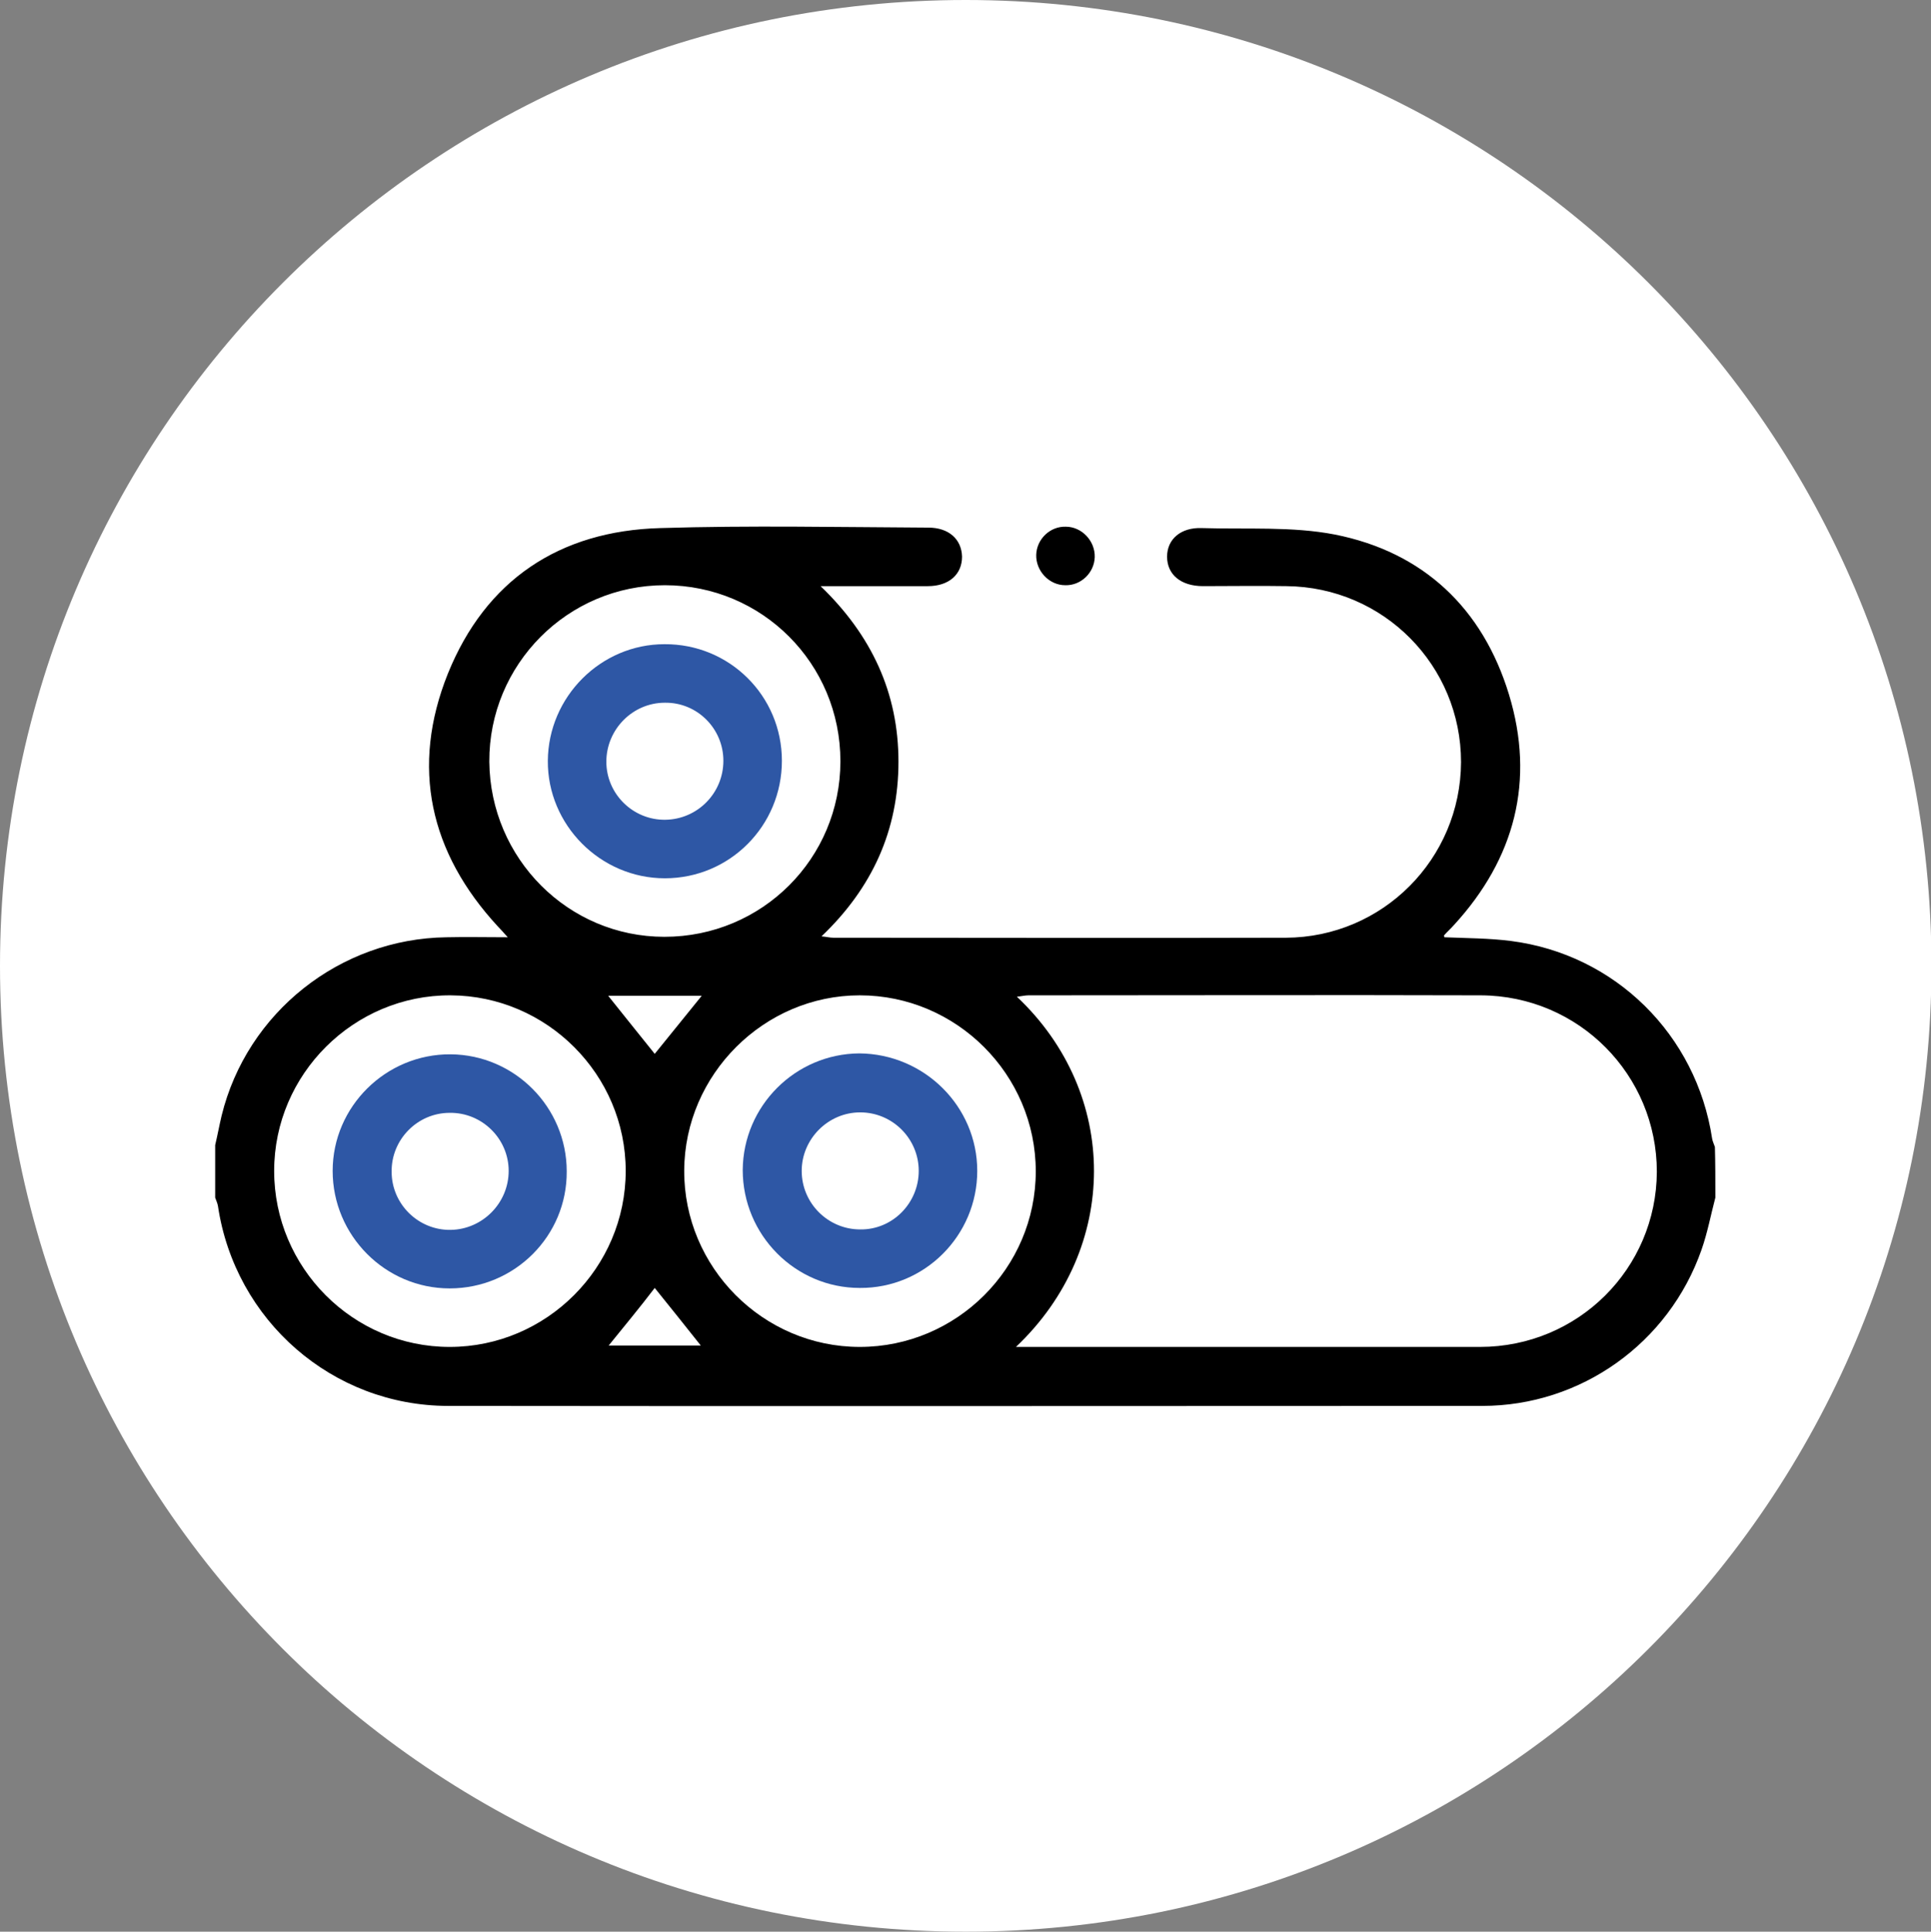
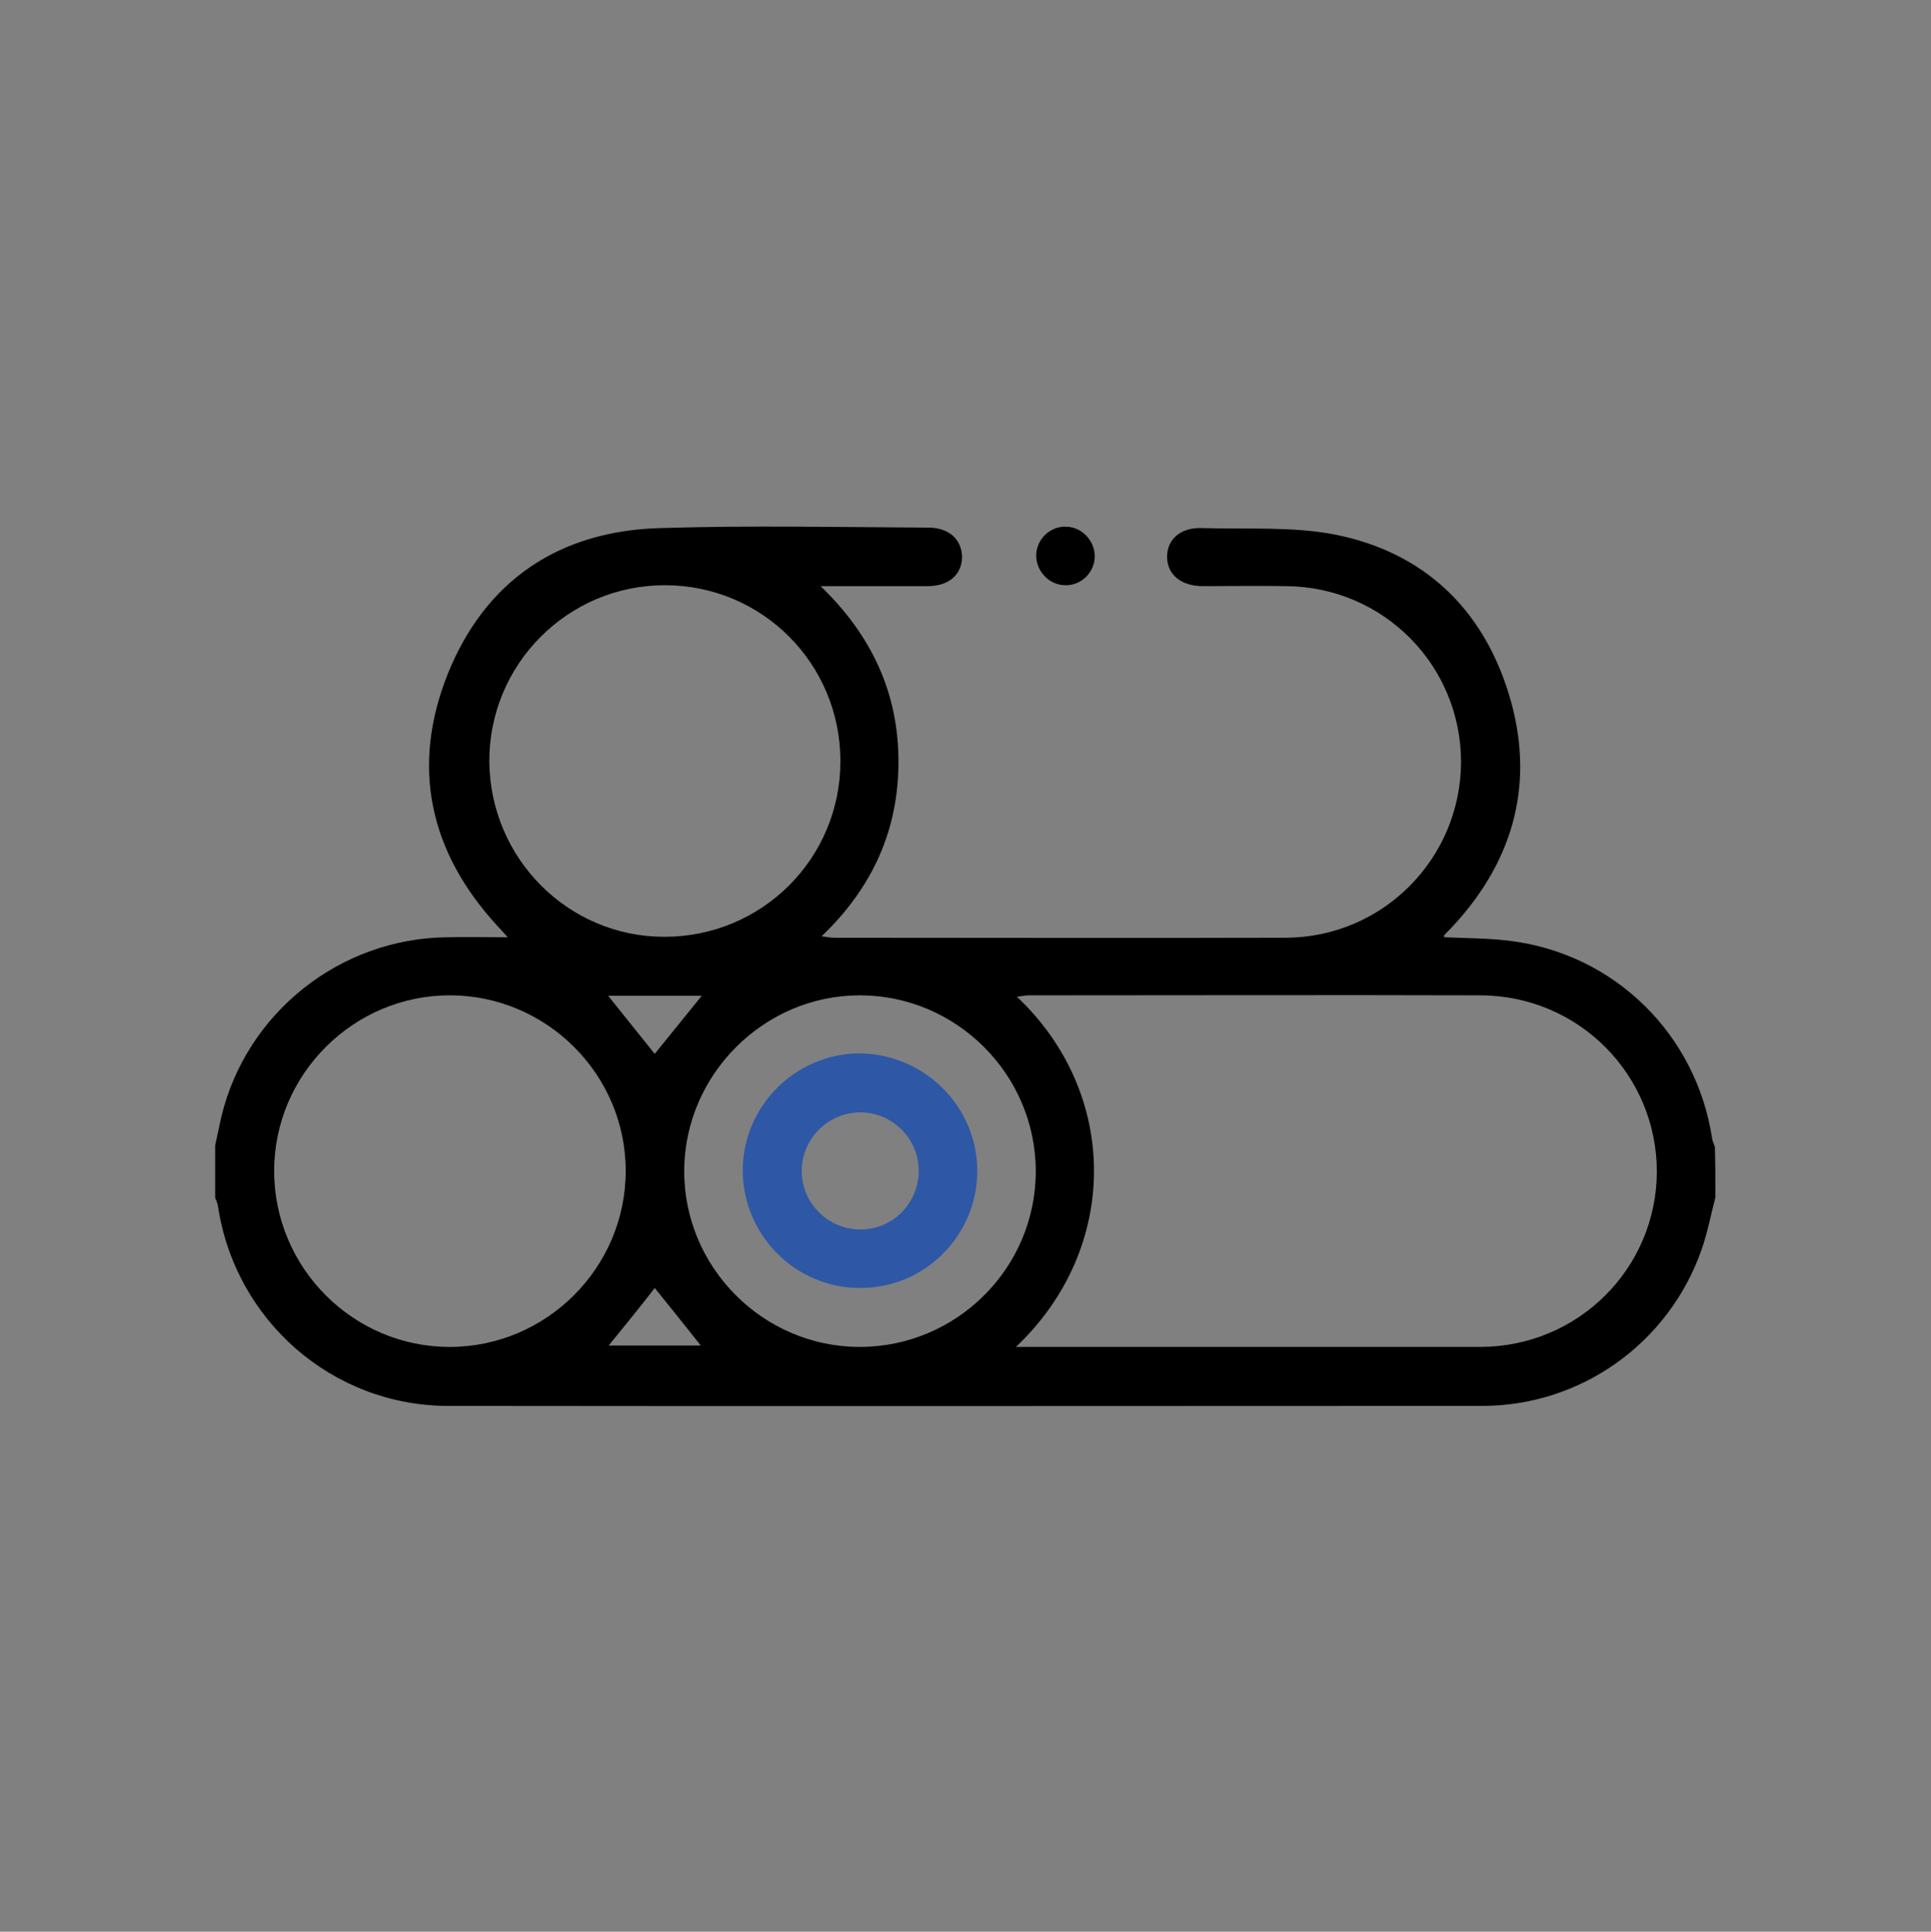
<svg xmlns="http://www.w3.org/2000/svg" version="1.1" id="Capa_1" x="0px" y="0px" viewBox="0 0 419.1 419.2" style="enable-background:new 0 0 419.1 419.2;" xml:space="preserve">
  <rect x="0" y="0" width="419.1" height="419.2" fill="#808080" stroke="none" />
  <style type="text/css">
	.Sombra_x0020_paralela{fill:none;}
	.Resplandor_x0020_externo_x0020_5_x0020_pt_x002E_{fill:none;}
	.A_x0020_todo_x0020_ritmo_GS{fill:#A6D0E4;}
	.st0{fill:#FFFFFF;}
	.st1{fill:#2E57A5;}
</style>
-   <path class="st0" d="M209.6,0C93.8,0,0,93.8,0,209.6s93.8,209.6,209.6,209.6c115.7,0,209.6-93.8,209.6-209.6S325.3,0,209.6,0z" />
  <g>
    <path d="M372.3,259.9c-1,3.8-1.7,7.6-3,11.3c-7.1,20.3-26.2,33.9-47.6,33.9c-74.8,0-149.6,0.1-224.4,0c-25.1,0-46.3-18.5-50-43.4   c-0.1-0.6-0.4-1.2-0.6-1.8c0-3.8,0-7.6,0-11.4c0.5-2.1,0.9-4.3,1.4-6.4c5.5-22.4,25.7-38.4,48.8-38.7c4.2-0.1,8.5,0,13.3,0   c-0.9-1-1.5-1.7-2.1-2.3c-14.9-16.1-19-34.7-10.9-54.9c8.2-20.3,24.2-31,46.1-31.6c19.4-0.6,38.8-0.2,58.2-0.1   c4.4,0,7.2,2.5,7.3,6.3c0,3.9-2.9,6.4-7.4,6.4c-7.5,0-15,0-23.3,0c11.1,10.7,16.9,23.2,16.9,38.1c0,14.9-5.7,27.4-16.7,37.9   c1.1,0.1,1.8,0.3,2.6,0.3c32.7,0,65.5,0.1,98.2,0c21-0.1,37.9-17.1,38-38.1c0-21-16.8-38-37.9-38.2c-6-0.1-12.1,0-18.1,0   c-4.8,0-7.8-2.5-7.8-6.4c0-3.8,3-6.4,7.6-6.2c9.6,0.3,19.5-0.4,28.8,1.4c19.2,3.8,32.1,16,37.8,34.7c5.7,18.7,1.3,35.6-11.9,50   c-0.7,0.8-1.5,1.5-2.2,2.3c0,0,0,0.2,0.1,0.4c4.8,0.2,9.7,0.2,14.4,0.8c22.7,2.9,40.3,20.4,43.7,42.9c0.1,0.6,0.4,1.2,0.6,1.8   C372.3,252.3,372.3,256.1,372.3,259.9z M220.5,292.3c1.5,0,2.3,0,3.1,0c32.5,0,65.1,0,97.6,0c21.3,0,38.3-17,38.4-38   c0-21-16.9-38.2-38.2-38.3c-32.7-0.1-65.5,0-98.2,0c-0.7,0-1.5,0.2-2.5,0.3C243,237.3,243.1,270.9,220.5,292.3z M182.4,165.2   c0-21.2-17-38.2-38.1-38.2c-21.1,0-38.2,17.2-38.1,38.3c0.2,21,17.1,38,38,38C165.4,203.3,182.4,186.3,182.4,165.2z M97.6,292.3   c21,0,38.2-17.2,38.2-38.2c0-20.9-17.1-38-38-38.1c-21-0.1-38.3,17.1-38.3,38.1C59.5,275.1,76.6,292.3,97.6,292.3z M224.8,254.2   c0-21-17.2-38.2-38.2-38.2c-20.8,0-38,17.2-38.1,38c-0.1,21,17.1,38.3,38.1,38.3C207.6,292.3,224.8,275.2,224.8,254.2z M132,216.1   c3.5,4.4,6.9,8.6,10.1,12.6c3.3-4.1,6.7-8.3,10.2-12.6C145.5,216.1,138.8,216.1,132,216.1z M132.1,292c6.7,0,13.5,0,20,0   c-3.4-4.3-6.7-8.4-10-12.5C138.9,283.7,135.5,287.8,132.1,292z" />
    <path d="M231.3,114.3c3.5,0,6.4,3.1,6.3,6.6c-0.1,3.4-3,6.2-6.4,6.1c-3.5,0-6.4-3.1-6.3-6.6C225,117,227.9,114.2,231.3,114.3z" />
-     <path class="st1" d="M169.7,165.1c0,14.1-11.3,25.5-25.4,25.5c-14,0-25.5-11.6-25.4-25.5c0.1-13.9,11.5-25.3,25.3-25.3   C158.3,139.7,169.7,151,169.7,165.1z M157,165.1c0-7-5.7-12.7-12.7-12.6c-7,0-12.7,5.8-12.7,12.8c0,7,5.8,12.7,12.8,12.6   C151.4,177.8,157,172.1,157,165.1z" />
-     <path class="st1" d="M97.6,279.6c-14,0-25.4-11.5-25.4-25.5c0-14,11.6-25.4,25.6-25.3c13.9,0.1,25.2,11.5,25.2,25.4   C123.1,268.2,111.7,279.6,97.6,279.6z M110.4,254.1c0-7-5.8-12.7-12.8-12.6c-7,0-12.7,5.8-12.6,12.8c0,7,5.8,12.7,12.8,12.6   C104.7,266.8,110.4,261.1,110.4,254.1z" />
    <path class="st1" d="M212.1,254.1c0,14-11.4,25.5-25.5,25.4c-14,0-25.4-11.5-25.4-25.6c0.1-13.9,11.4-25.2,25.3-25.3   C200.6,228.7,212.1,240.1,212.1,254.1z M199.4,254.1c0-7-5.7-12.7-12.7-12.7c-7,0-12.7,5.8-12.7,12.7c0,7,5.7,12.7,12.7,12.7   C193.7,266.9,199.4,261.1,199.4,254.1z" />
  </g>
</svg>